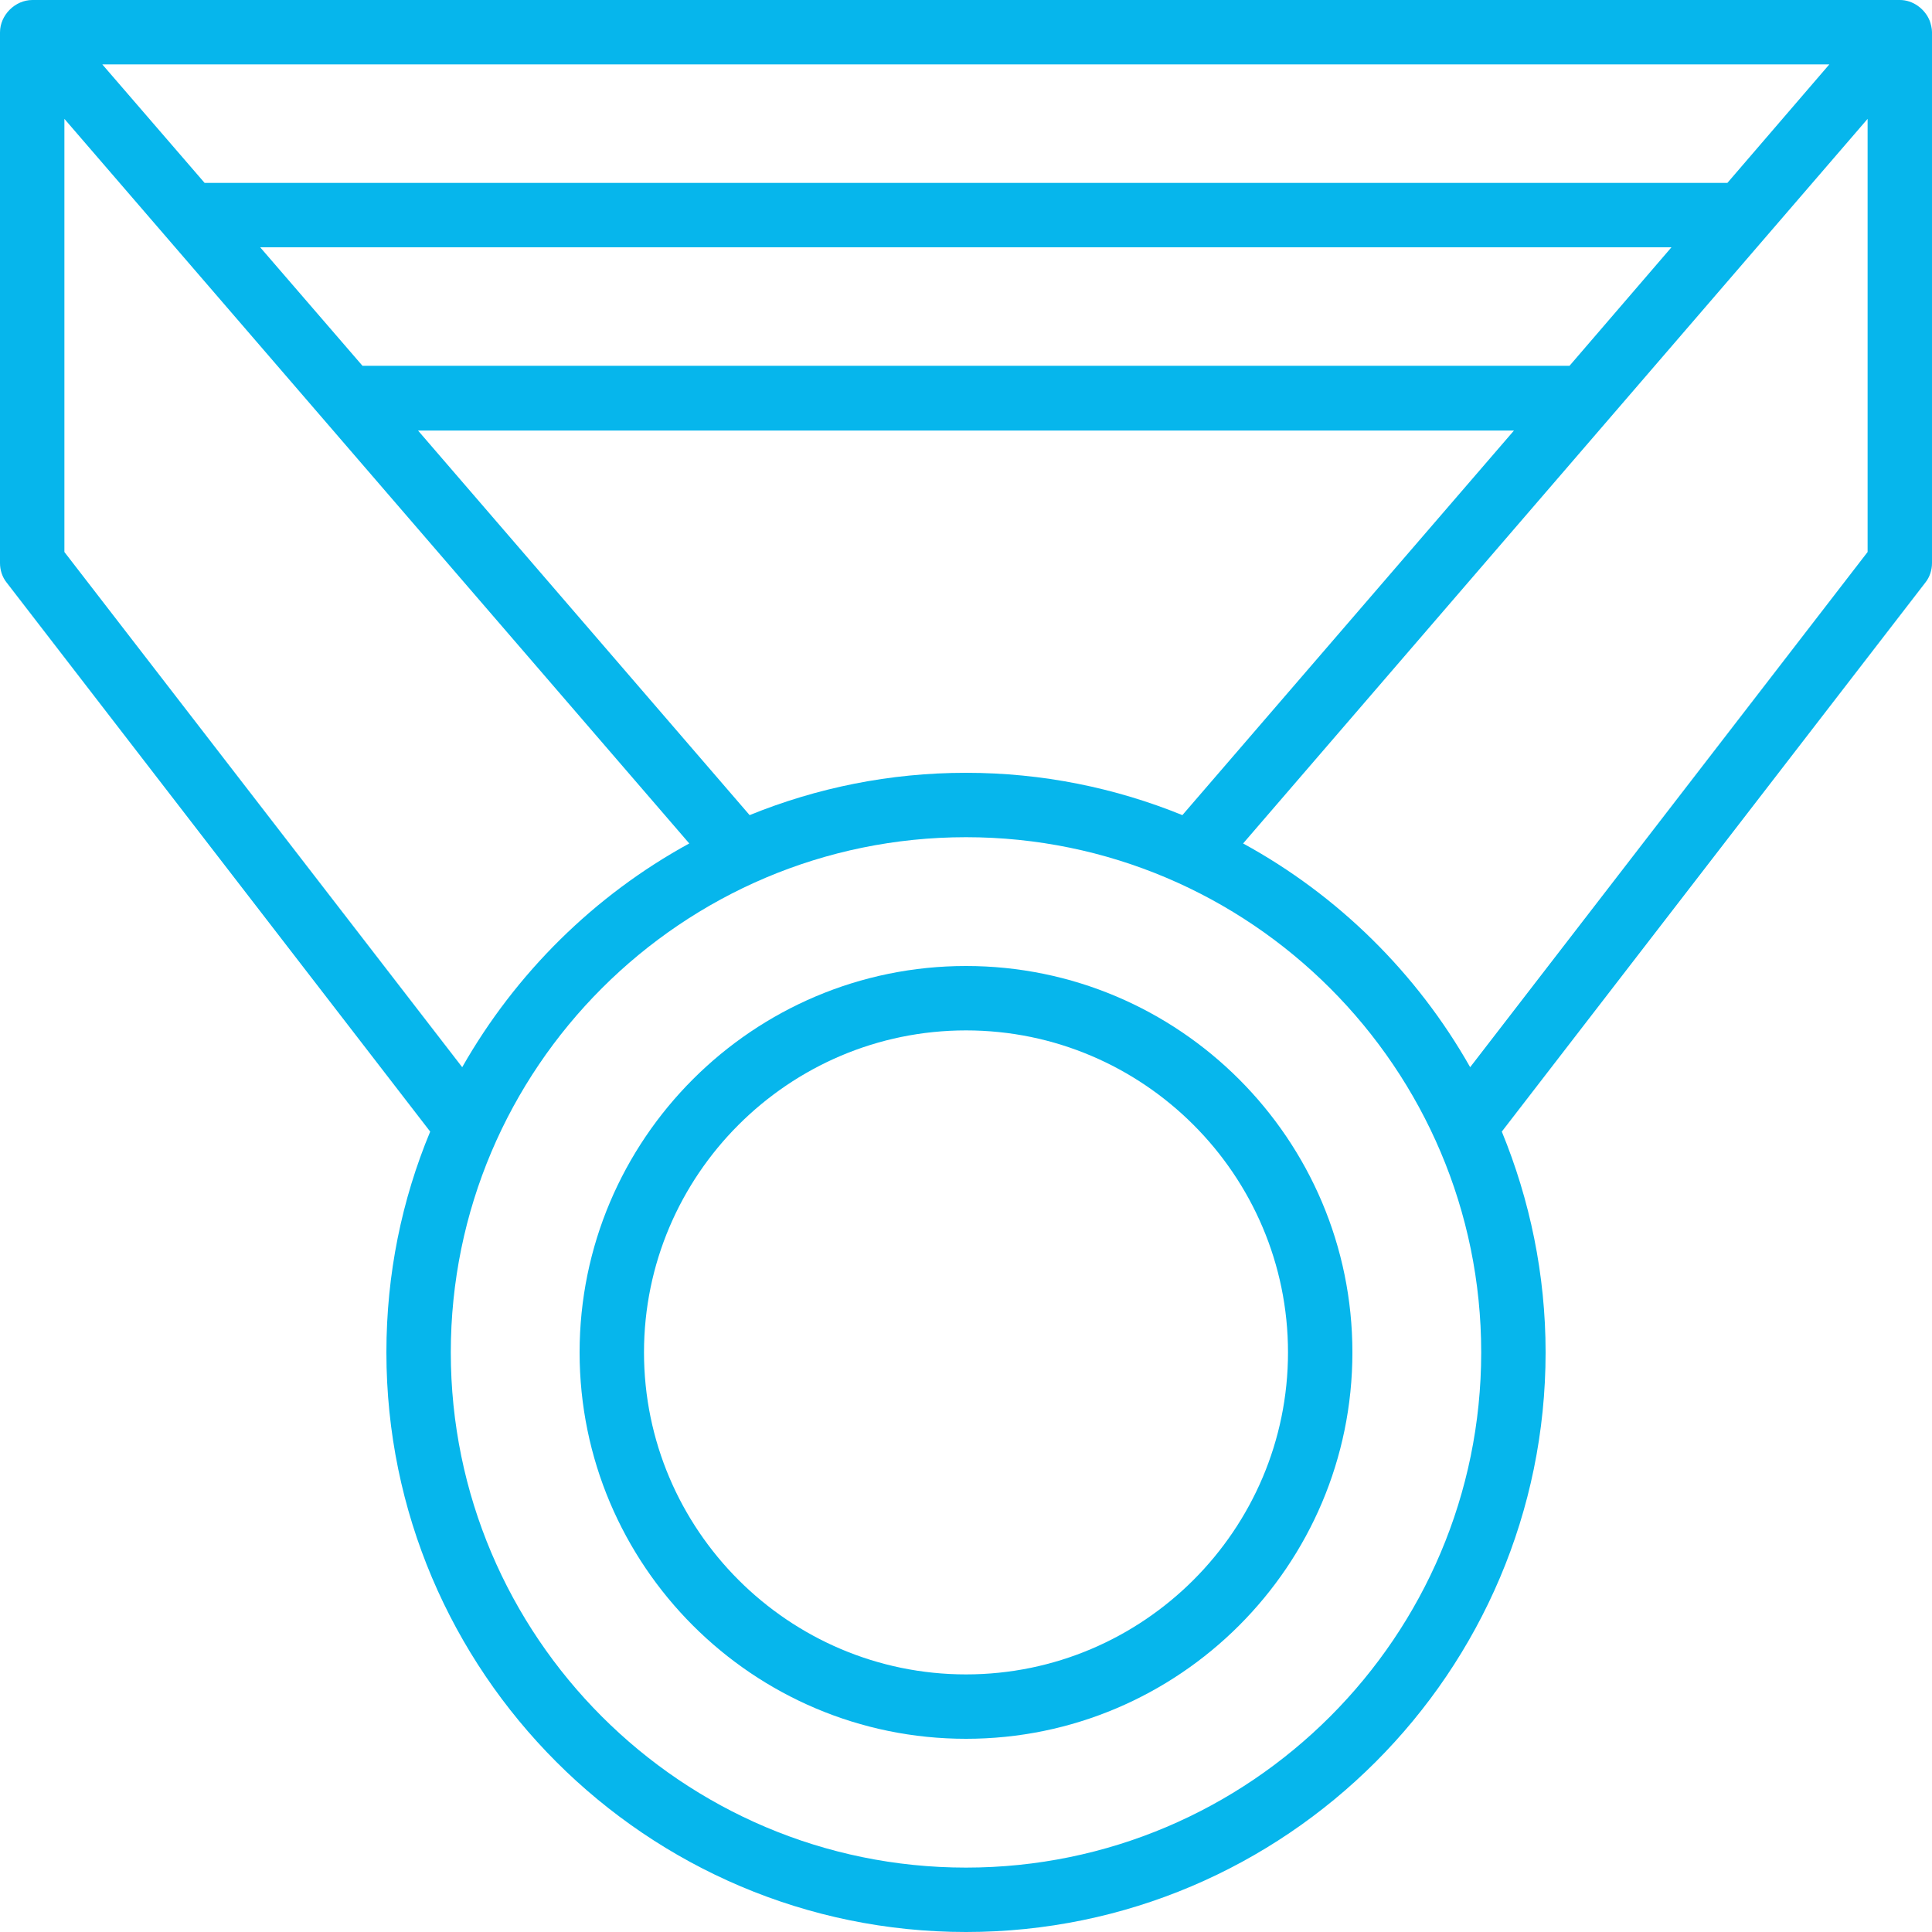
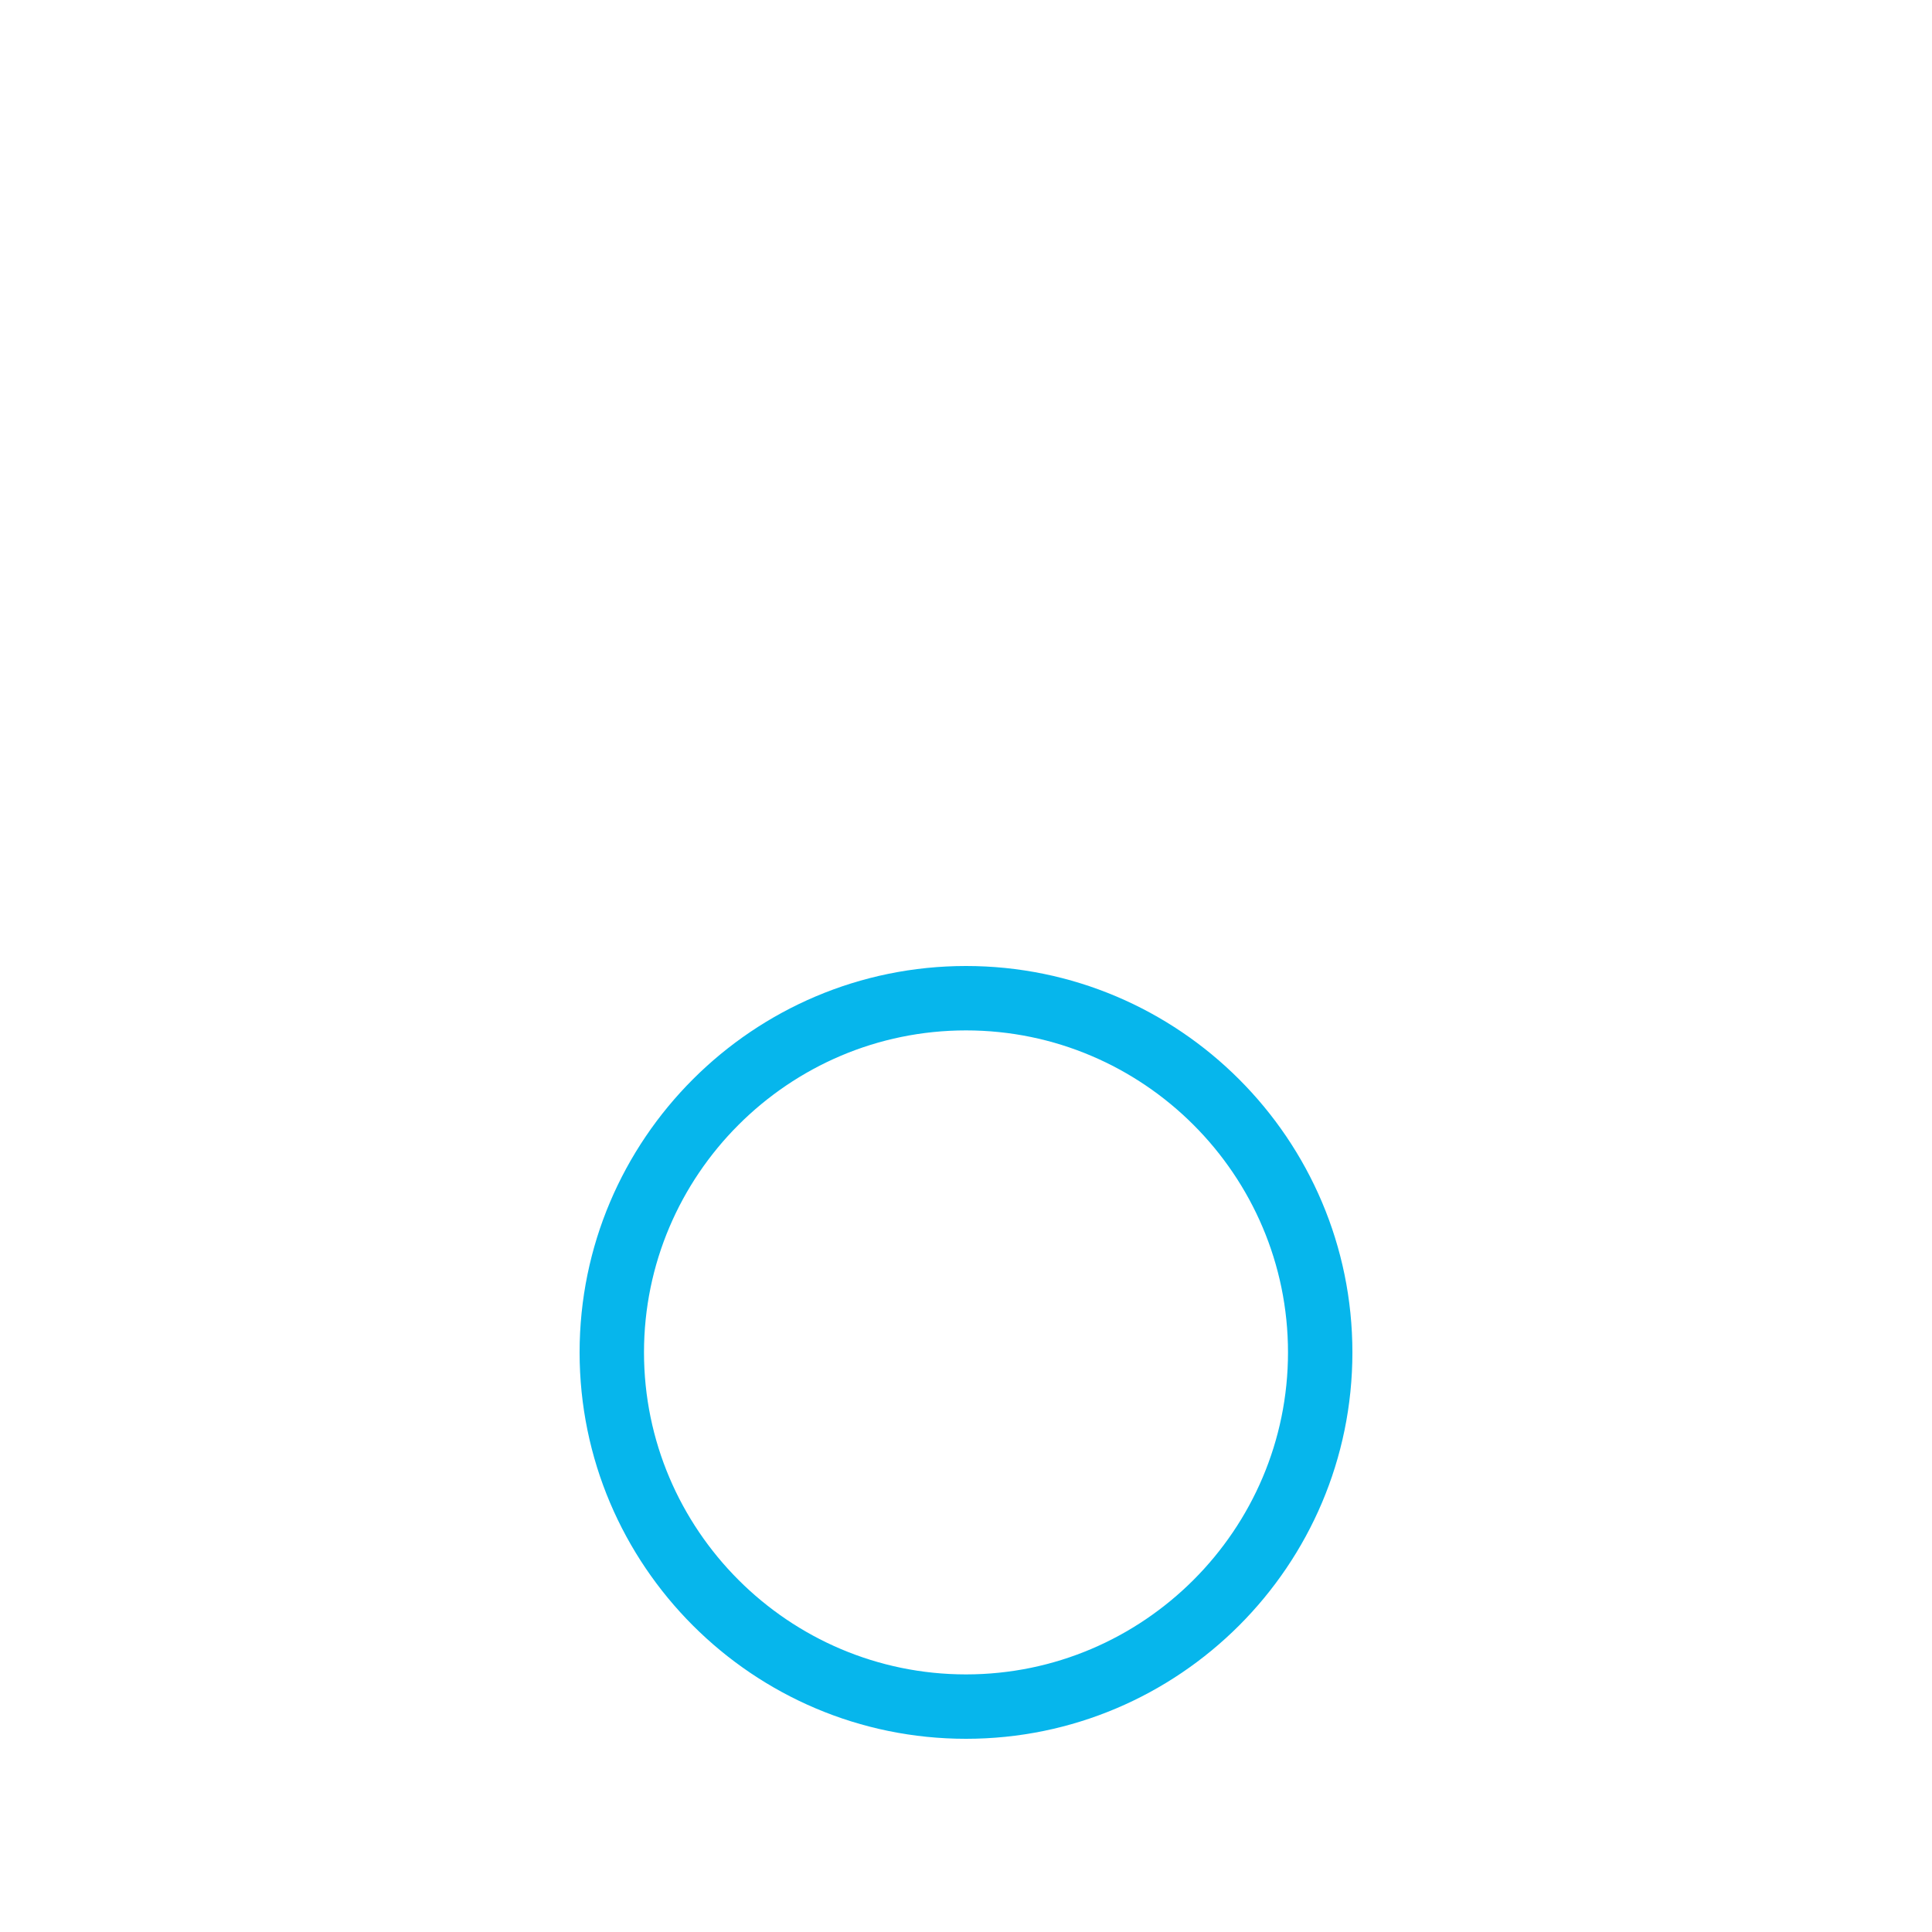
<svg xmlns="http://www.w3.org/2000/svg" version="1.1" id="Layer_1" x="0px" y="0px" viewBox="0 0 525 525" style="enable-background:new 0 0 525 525;" xml:space="preserve">
  <style type="text/css">
	.st0{fill:#06B6EC;}
</style>
  <g>
    <path class="st0" d="M262.5,262.5c-57.9,0-105,47.1-105,105s47.1,105,105,105s105-47.1,105-105S320.4,262.5,262.5,262.5z    M262.5,455c-48.2,0-87.5-39.3-87.5-87.5s39.3-87.5,87.5-87.5s87.5,39.3,87.5,87.5S310.7,455,262.5,455z" />
-     <path class="st0" d="M524.4,5.7c-1.3-3.3-4.6-5.7-8.1-5.7H8.8C4.1,0,0,4.1,0,8.8V153c0,1.9,0.6,3.8,1.8,5.3l115.1,149.2   c-7.7,18.5-11.9,38.7-11.9,60c0,86.8,70.7,157.5,157.5,157.5S420,454.3,420,367.5c0-21.2-4.3-41.5-11.9-60l115.1-149.2   c1.2-1.5,1.8-3.4,1.8-5.3V8.7C525,7.7,524.7,6.6,524.4,5.7L524.4,5.7z M262.5,210c-20.8,0-40.6,4.1-58.8,11.5l-90.1-104.5h297.8   l-90.1,104.5C303.1,214.1,283.3,210,262.5,210L262.5,210z M426.5,99.4h-328L70.7,67.2h383.5L426.5,99.4z M469.4,49.7H55.6   L27.8,17.5h469.3L469.4,49.7z M17.5,150V32.3l169.8,196.9c-25.8,14.1-47.2,35.3-61.7,60.8L17.5,150z M262.5,507.5   c-77.2,0-140-62.8-140-140s62.8-140,140-140s140,62.8,140,140S339.7,507.5,262.5,507.5z M507.5,150l-108,140   c-14.5-25.6-35.9-46.7-61.7-60.8L507.5,32.3L507.5,150z" />
  </g>
</svg>